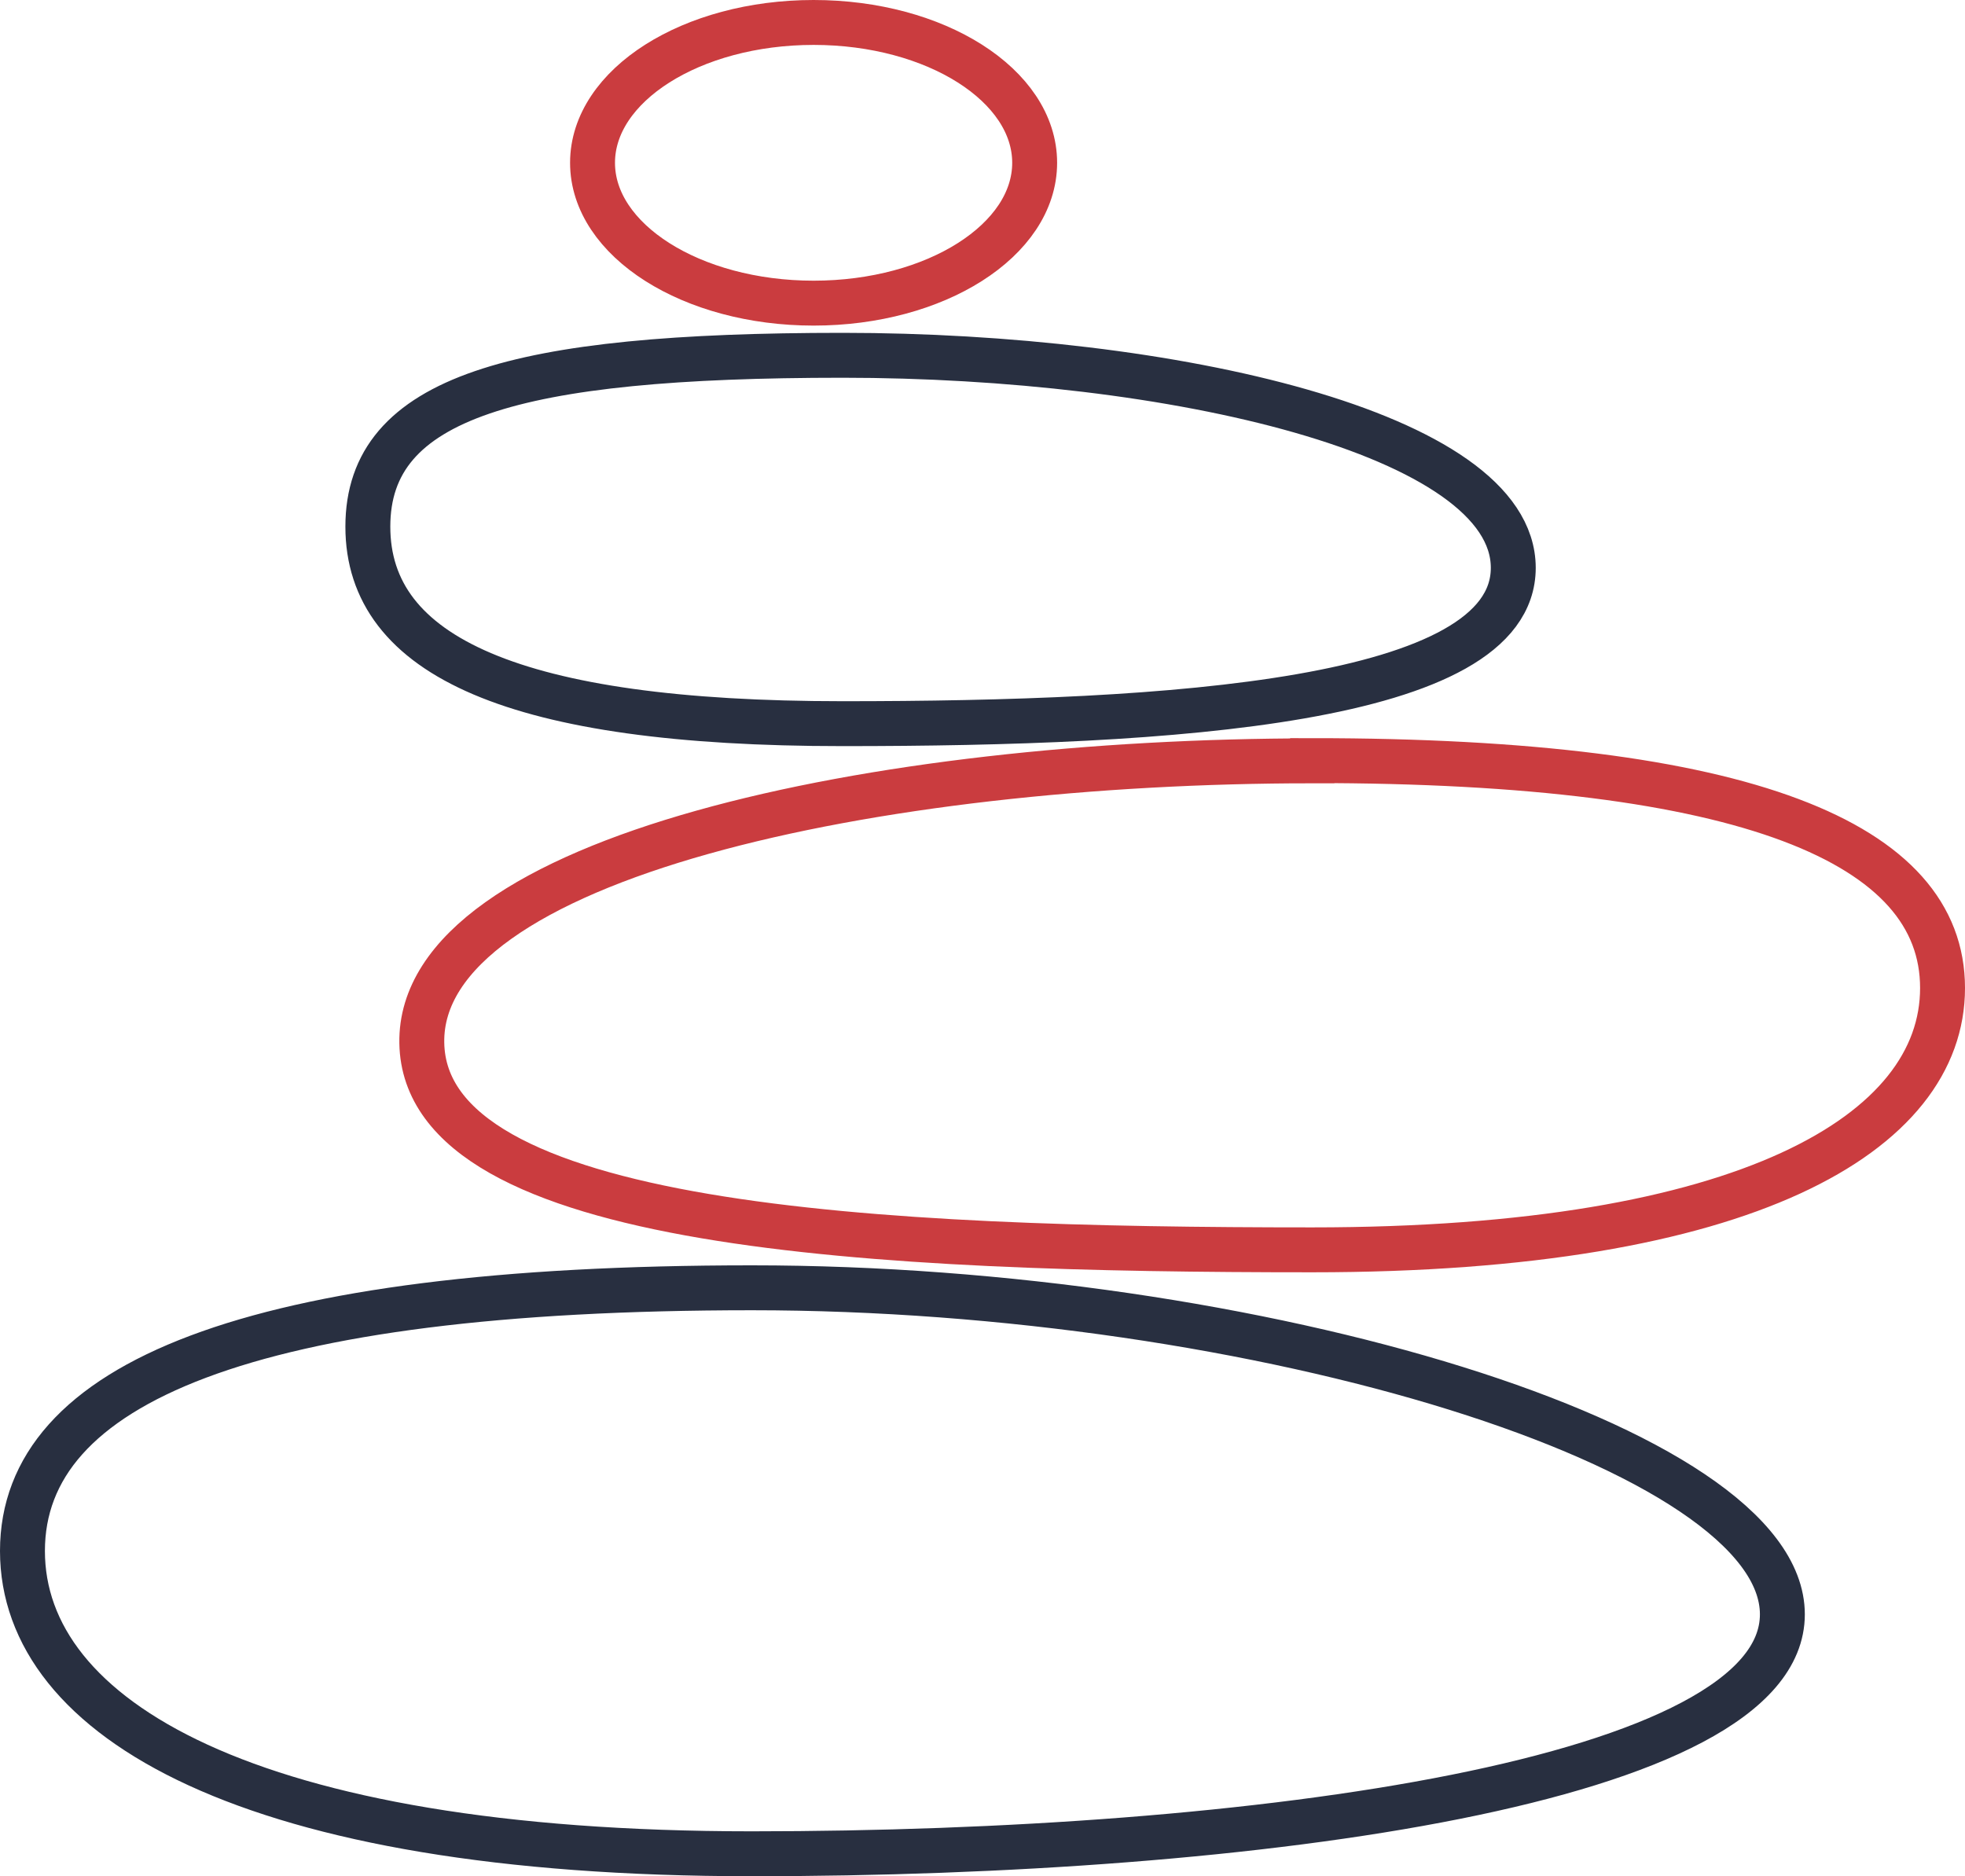
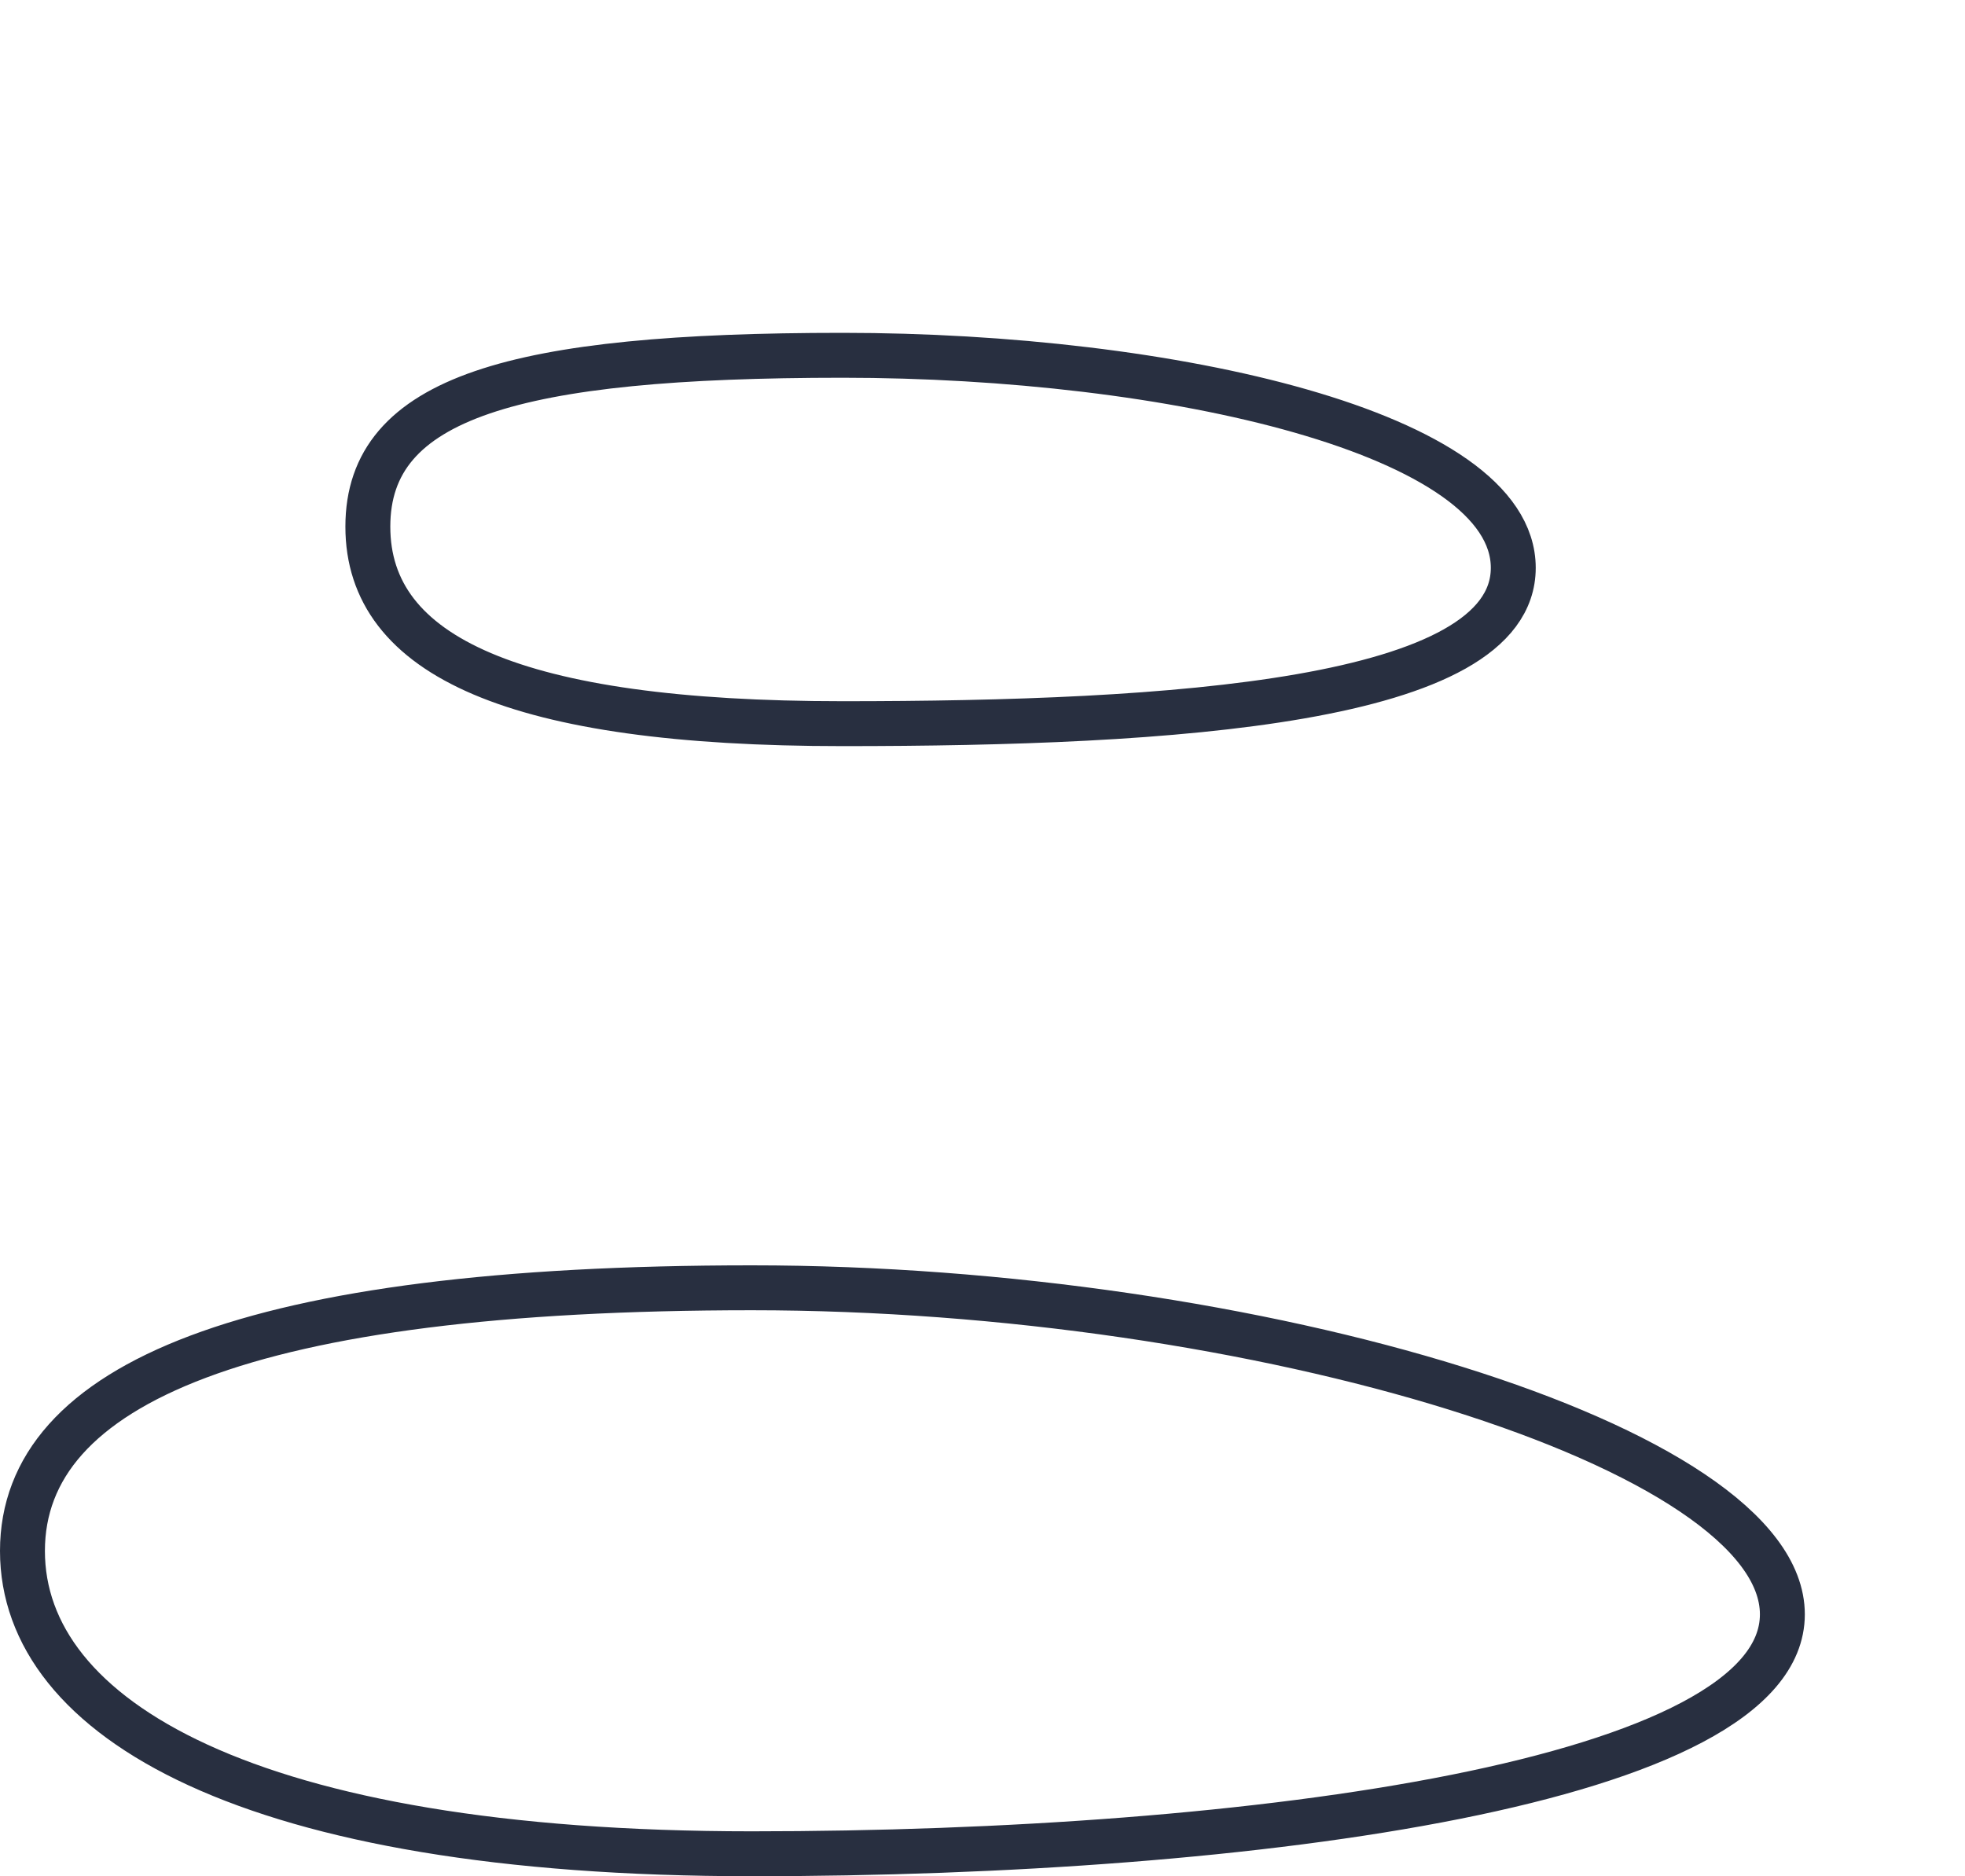
<svg xmlns="http://www.w3.org/2000/svg" data-name="stones" viewBox="0 0 350 334.21" width="350" height="334.21">
  <defs>
    <style>.cls-1,.cls-2{fill:none;stroke-miterlimit:22.93;stroke-width:8px;}.cls-1{stroke:#ca3c3f;}.cls-2{stroke:#282f40;}</style>
  </defs>
  <title>stones</title>
-   <path class="cls-1" d="M233.74,135.53c-77.54,0-159.17,17.16-158.61,50.26s81.07,36.85,158.61,36.85S346,201.78,346,176s-34.71-40.51-112.26-40.51ZM144.92,4c21.74,0,39.37,11.2,39.37,25s-17.63,25-39.37,25-39.38-11.2-39.38-25S123.18,4,144.92,4Z" stroke="#CA3C3F" fill="none" stroke-width="8px" />
  <path class="cls-2" d="M133.91,229.4c89.74,0,183.56,28.38,183.56,58.17s-93.82,42.65-183.56,42.65S4,306.07,4,276.28,44.18,229.4,133.91,229.4ZM150.07,63.29c58.41,0,119.47,13.87,119.47,37.86s-61.06,27.76-119.47,27.76-84.55-12-84.55-35.1,26.15-30.51,84.55-30.52Z" stroke="#282F40" fill="none" stroke-width="8px" />
</svg>